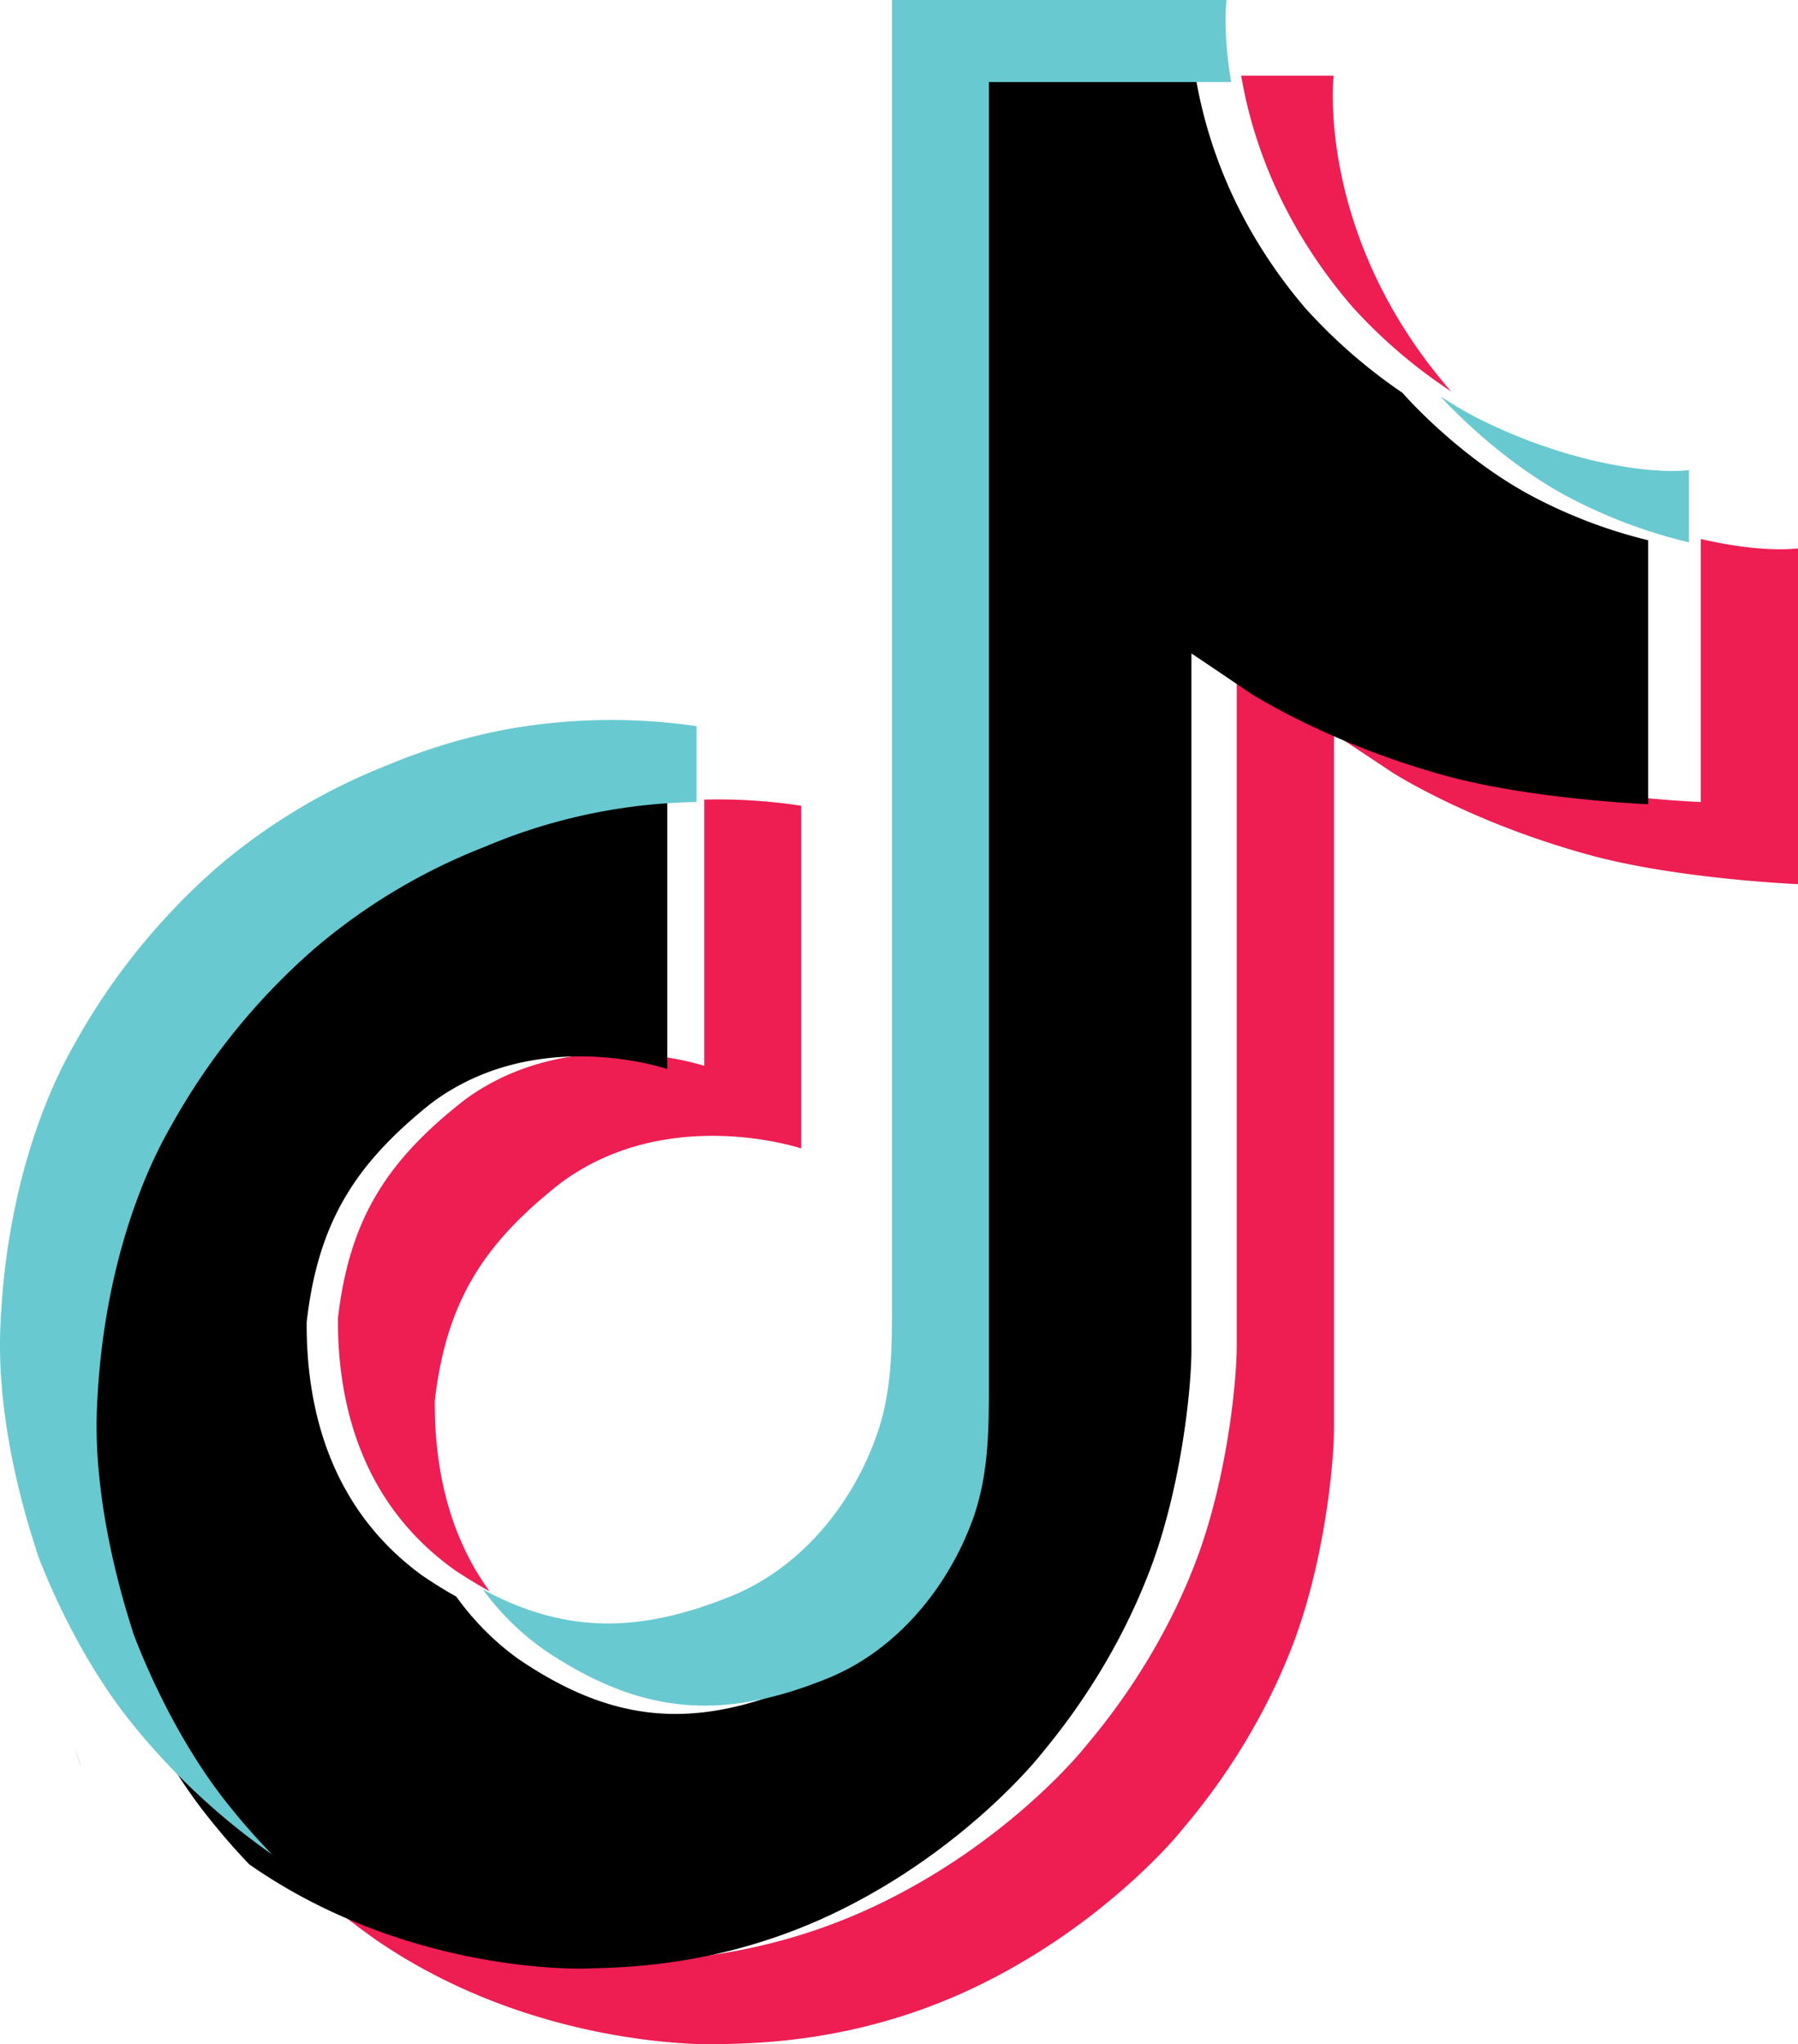
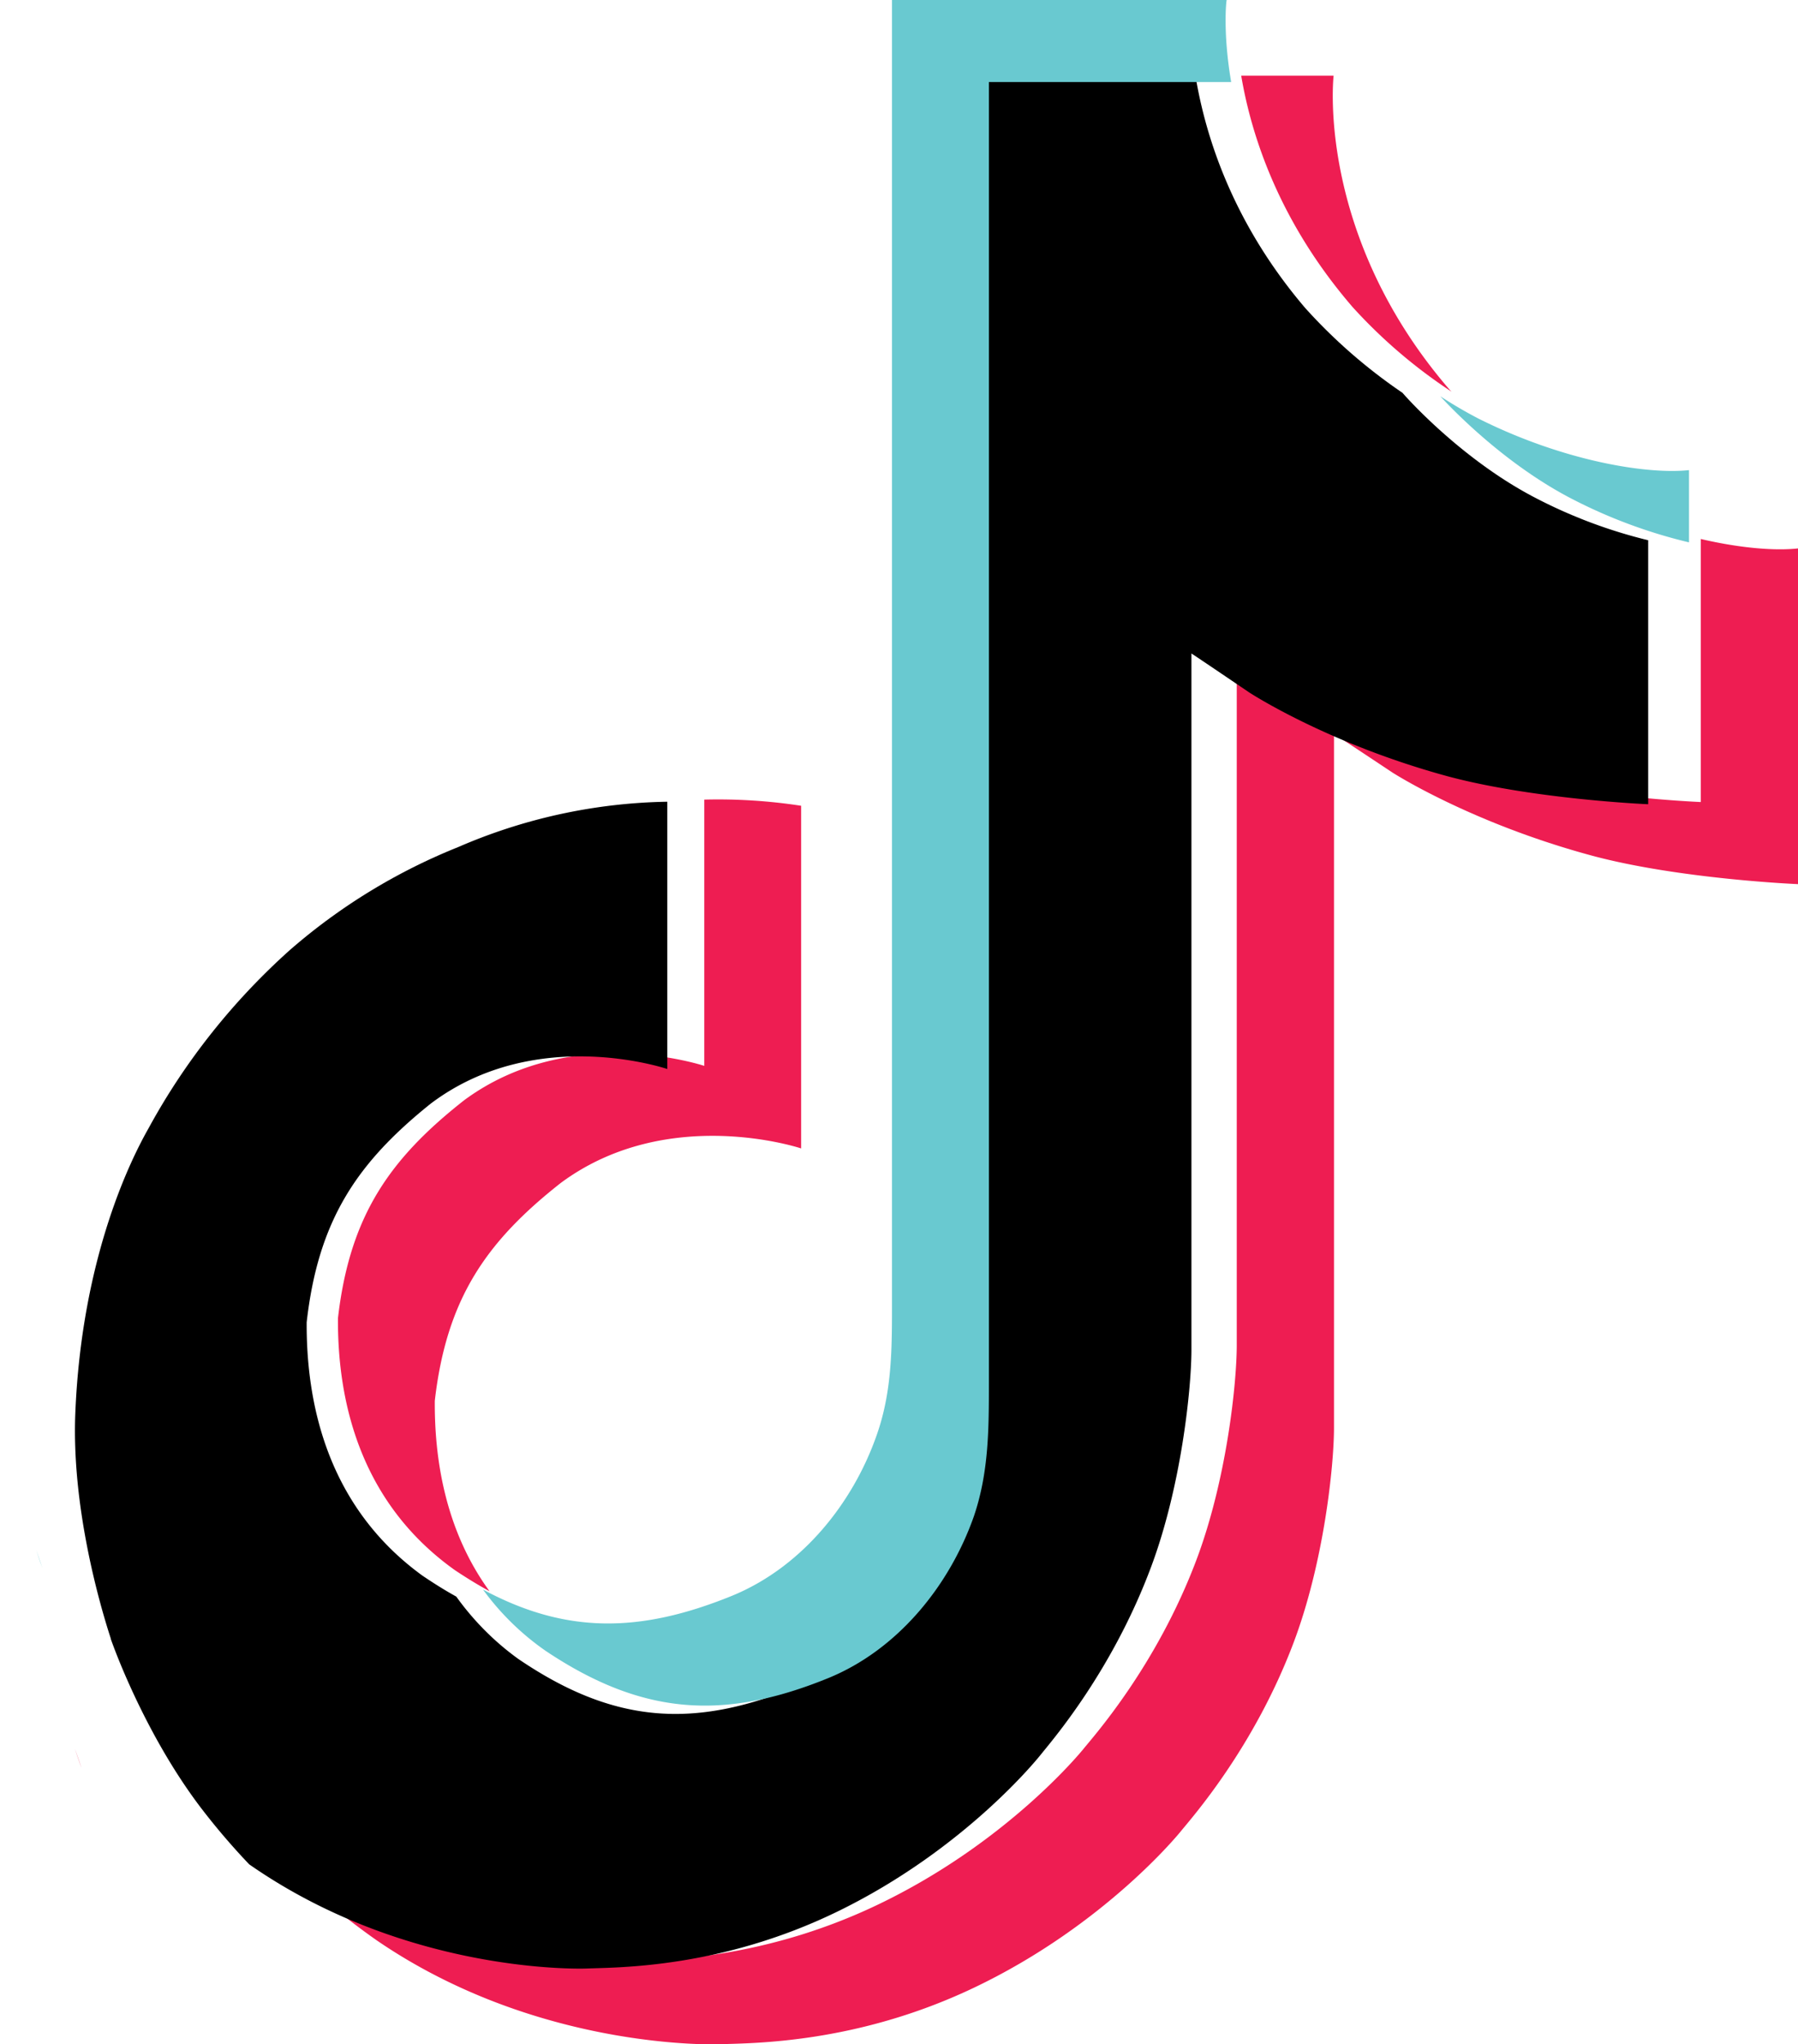
<svg xmlns="http://www.w3.org/2000/svg" width="73" height="83" fill="none">
  <path d="m3.043 71 .263.766c-.033-.083-.131-.35-.263-.766Zm10.678-17.477c.477-4.15 2.09-6.465 5.117-8.848 4.343-3.215 9.756-1.4 9.756-1.4V32.464a22.18 22.18 0 0 1 3.932.25v13.912s-5.413-1.816-9.756 1.4c-3.027 2.382-4.64 4.698-5.117 8.846-.016 2.25.379 5.199 2.221 7.731-.46-.25-.921-.533-1.398-.85-4.031-2.865-4.772-7.18-4.755-10.23ZM54.919 12.47c-2.978-3.45-4.113-6.948-4.525-9.397h3.751s-.74 6.43 4.706 12.745l.082.084a20.948 20.948 0 0 1-4.014-3.432ZM73 22.266v13.63s-4.787-.2-8.341-1.15c-4.953-1.333-8.128-3.383-8.128-3.383s-2.205-1.466-2.37-1.566v28.157c0 1.566-.41 5.482-1.644 8.747-1.613 4.266-4.114 7.081-4.574 7.648 0 0-3.044 3.798-8.391 6.348-4.82 2.299-9.066 2.249-10.333 2.299 0 0-7.321.3-13.919-4.215a27.718 27.718 0 0 1-3.981-3.383l.033.034c6.597 4.532 13.919 4.215 13.919 4.215 1.267-.05 5.511 0 10.332-2.3C40.95 74.8 43.994 71 43.994 71c.46-.567 2.962-3.382 4.574-7.648 1.234-3.265 1.645-7.18 1.645-8.747v-28.14c.181.1 2.37 1.566 2.37 1.566s3.175 2.05 8.127 3.382c3.554.95 8.342 1.15 8.342 1.15v-10.68c1.645.383 3.043.483 3.948.383Z" fill="#EE1D52" />
  <path d="M66.917 21.934v10.718s-4.713-.2-8.211-1.154c-4.875-1.338-8.001-3.394-8.001-3.394s-2.17-1.472-2.332-1.572V54.79c0 1.572-.405 5.502-1.62 8.779-1.587 4.28-4.049 7.106-4.502 7.675 0 0-2.997 3.812-8.26 6.37-4.746 2.308-8.924 2.258-10.171 2.308 0 0-7.207.3-13.702-4.23l-.033-.034A27.989 27.989 0 0 1 8.159 73.4c-2.073-2.726-3.336-5.936-3.66-6.856v-.017c-.518-1.588-1.587-5.434-1.442-9.13.26-6.537 2.397-10.567 2.964-11.57 1.49-2.742 3.45-5.2 5.75-7.257a23.978 23.978 0 0 1 6.835-4.18 22.207 22.207 0 0 1 8.486-1.84v10.852s-5.328-1.822-9.604 1.405c-2.98 2.391-4.567 4.715-5.037 8.879-.016 3.06.713 7.39 4.697 10.283.47.318.923.602 1.377.853.696.97 1.538 1.822 2.51 2.525 3.903 2.658 7.159 2.842 11.337 1.12 2.786-1.154 4.875-3.746 5.847-6.638.615-1.806.6-3.612.6-5.485V3.073h9.717c.405 2.458 1.506 5.97 4.454 9.43a21.77 21.77 0 0 0 3.951 3.445c.422.485 2.608 2.826 5.426 4.28a20.263 20.263 0 0 0 4.551 1.706Z" fill="#000" />
  <path d="m1.477 62.947.246.714c-.033-.083-.131-.332-.246-.714Z" fill="#69C9D0" />
-   <path d="M19.673 34.384a24.149 24.149 0 0 0-6.918 4.142 26.757 26.757 0 0 0-5.82 7.208c-.574.994-2.738 4.97-3 11.465-.148 3.679.95 7.473 1.459 9.047v.017c.328.894 1.606 4.092 3.705 6.793a27.864 27.864 0 0 0 1.95 2.237 27.734 27.734 0 0 1-5.885-5.567c-2.082-2.668-3.36-5.833-3.688-6.76v-.034C.95 61.358-.147 57.547.016 53.87c.263-6.478 2.427-10.471 3-11.466a26.757 26.757 0 0 1 5.82-7.207 24.369 24.369 0 0 1 6.919-4.142 24.029 24.029 0 0 1 4.885-1.458 24.114 24.114 0 0 1 7.64-.116v3.081c-2.968.05-5.886.663-8.607 1.823Z" fill="#69C9D0" />
  <path d="M49.985 3.33H40.15v52.79c0 1.855 0 3.645-.607 5.434-1 2.85-3.114 5.435-5.918 6.578-4.23 1.723-7.541 1.524-11.476-1.11a10.702 10.702 0 0 1-2.54-2.486c3.36 1.806 6.36 1.773 10.082.265 2.82-1.143 4.934-3.728 5.918-6.578.623-1.789.606-3.578.606-5.434V0h13.59c-.016 0-.163 1.309.181 3.33Zm18.59 15.757v2.933a20.79 20.79 0 0 1-4.606-1.69c-2.836-1.425-5.05-3.761-5.492-4.241.509.33 1.017.63 1.558.91 3.475 1.74 6.869 2.27 8.54 2.088Z" fill="#69C9D0" />
</svg>